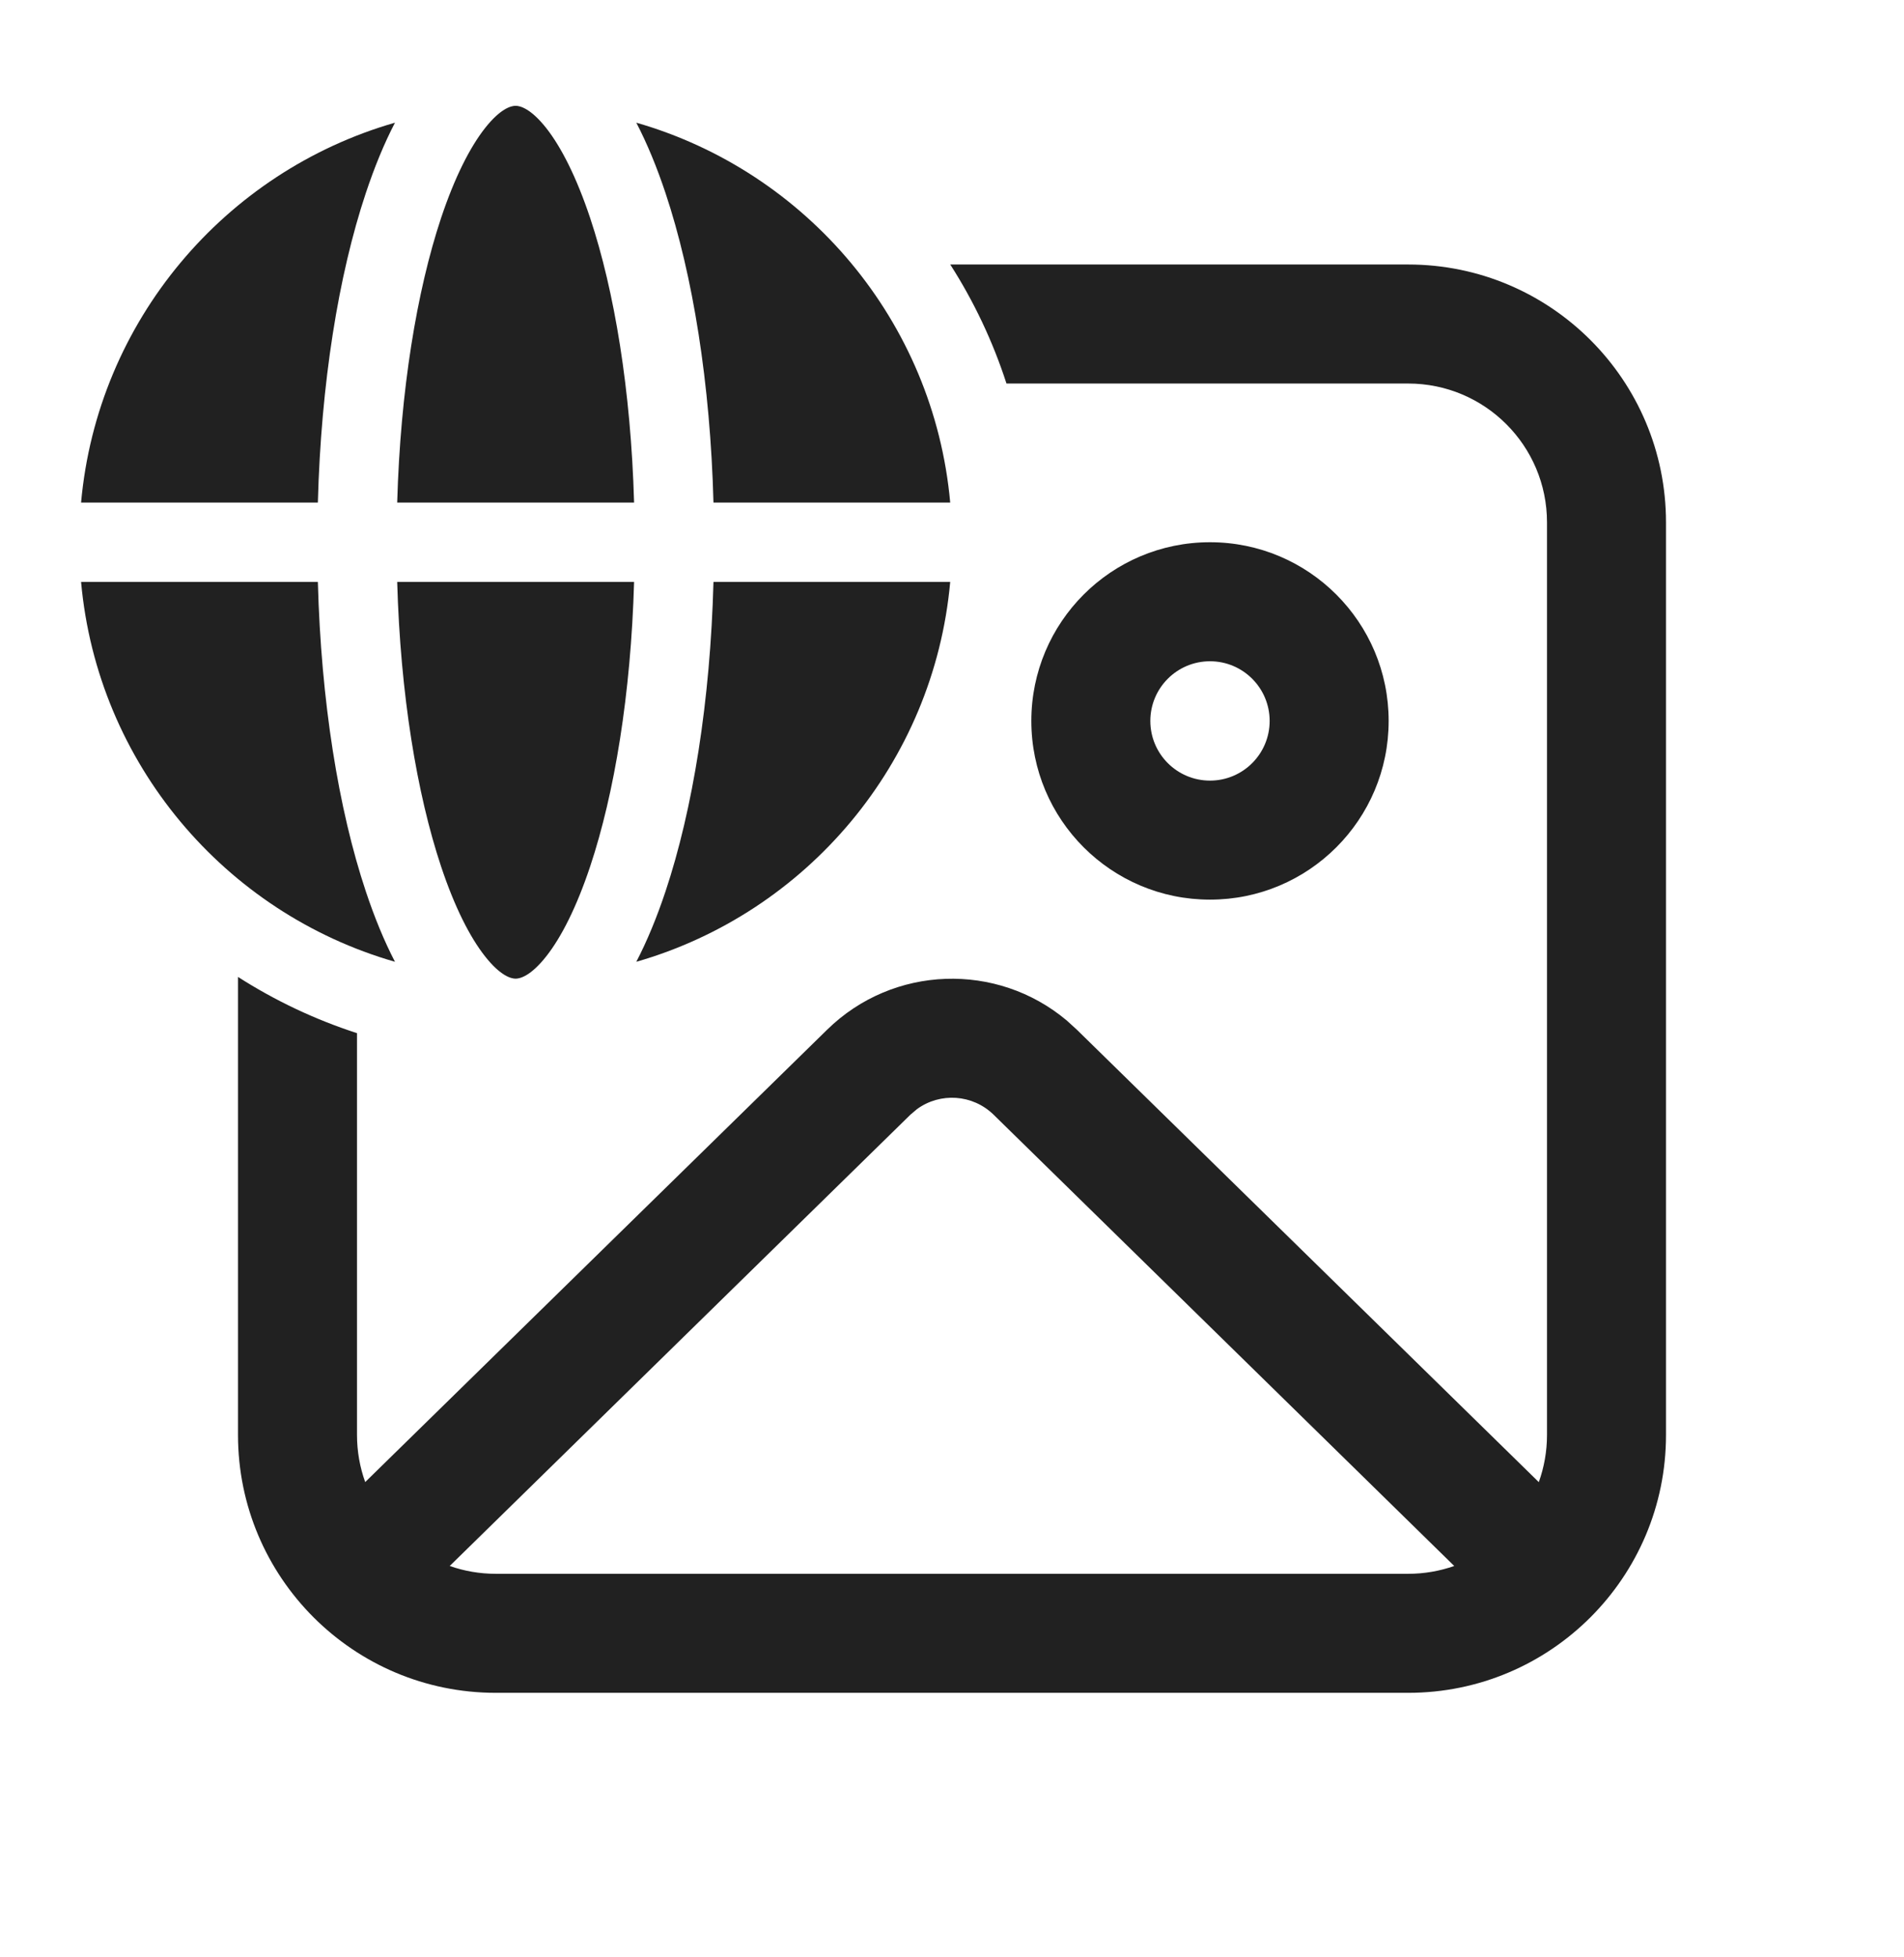
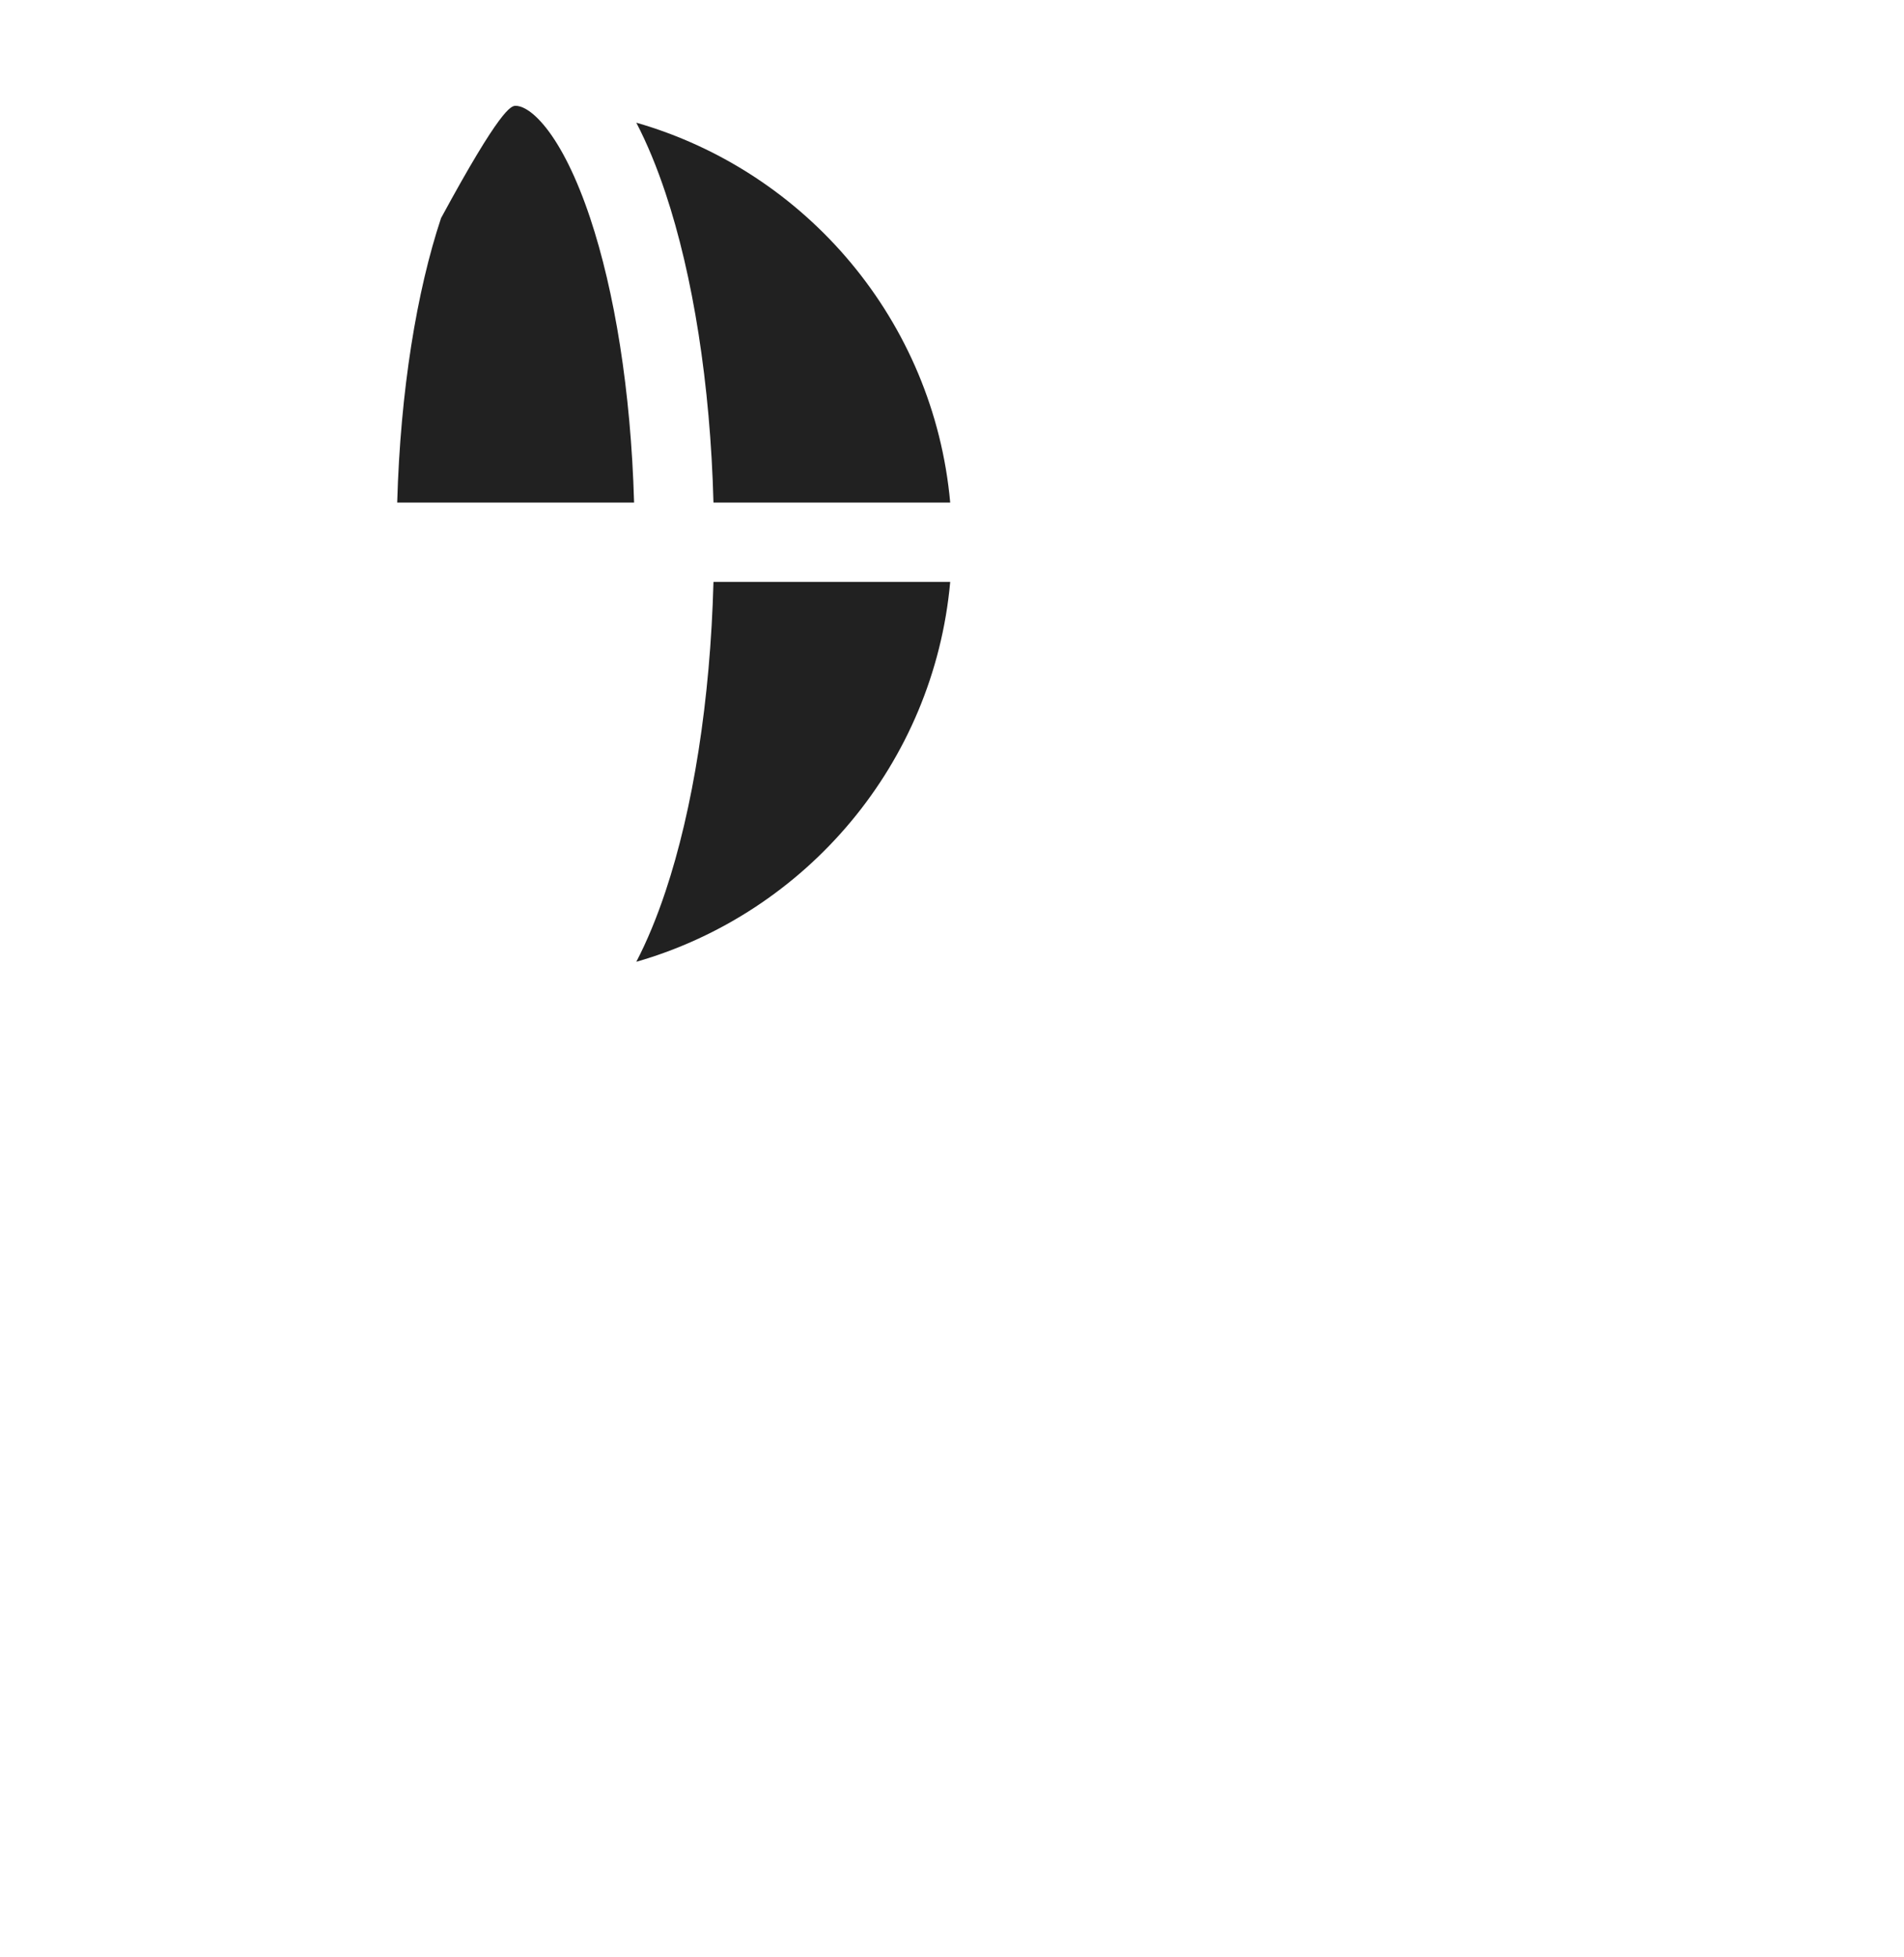
<svg xmlns="http://www.w3.org/2000/svg" width="36" height="37" viewBox="0 0 36 37" fill="none">
-   <path d="M7.51 9.5C7.57 7.378 7.882 5.497 8.339 4.123C8.596 3.353 8.886 2.783 9.171 2.421C9.462 2.052 9.663 2 9.749 2C9.835 2 10.036 2.052 10.328 2.421C10.613 2.783 10.902 3.353 11.159 4.123C11.617 5.497 11.929 7.378 11.989 9.5H7.51Z" fill="#212121" />
-   <path d="M6.917 3.649C7.078 3.166 7.261 2.717 7.468 2.319C4.253 3.243 1.842 6.068 1.533 9.5H6.01C6.07 7.25 6.399 5.202 6.917 3.649Z" fill="#212121" />
+   <path d="M7.51 9.5C7.57 7.378 7.882 5.497 8.339 4.123C9.462 2.052 9.663 2 9.749 2C9.835 2 10.036 2.052 10.328 2.421C10.613 2.783 10.902 3.353 11.159 4.123C11.617 5.497 11.929 7.378 11.989 9.5H7.51Z" fill="#212121" />
  <path d="M12.583 3.649C12.422 3.166 12.238 2.717 12.031 2.319C15.247 3.243 17.657 6.068 17.966 9.5H13.49C13.43 7.25 13.101 5.202 12.583 3.649Z" fill="#212121" />
  <path d="M13.49 11H17.966C17.657 14.432 15.247 17.257 12.031 18.181C12.238 17.783 12.422 17.334 12.583 16.851C13.101 15.298 13.43 13.25 13.49 11Z" fill="#212121" />
-   <path d="M10.328 18.078C10.036 18.448 9.835 18.5 9.749 18.5C9.663 18.5 9.462 18.448 9.171 18.078C8.886 17.717 8.596 17.148 8.339 16.377C7.882 15.003 7.57 13.122 7.51 11H11.989C11.929 13.122 11.617 15.003 11.159 16.377C10.902 17.148 10.613 17.717 10.328 18.078Z" fill="#212121" />
-   <path d="M1.533 11C1.842 14.432 4.253 17.257 7.468 18.181C7.261 17.783 7.078 17.334 6.917 16.851C6.399 15.298 6.07 13.25 6.01 11H1.533Z" fill="#212121" />
-   <path d="M26.625 7.25H19.03C18.771 6.45 18.412 5.695 17.967 5H26.625C29.317 5 31.5 7.183 31.5 9.875V27.125C31.5 29.817 29.317 32 26.625 32H9.375C6.683 32 4.5 29.817 4.5 27.125V18.467C5.195 18.912 5.95 19.271 6.75 19.53V27.125C6.75 27.438 6.805 27.738 6.905 28.016L15.639 19.465C16.888 18.241 18.851 18.183 20.169 19.29L20.361 19.465L29.095 28.017C29.195 27.738 29.25 27.438 29.25 27.125V9.875C29.25 8.425 28.075 7.25 26.625 7.25ZM27.496 29.602L18.787 21.072C18.389 20.683 17.775 20.647 17.338 20.966L17.213 21.072L8.503 29.602C8.776 29.698 9.069 29.75 9.375 29.75H26.625C26.93 29.75 27.223 29.698 27.496 29.602Z" fill="#212121" />
-   <path d="M22.878 10.25C24.744 10.25 26.256 11.762 26.256 13.628C26.256 15.494 24.744 17.006 22.878 17.006C21.012 17.006 19.5 15.494 19.5 13.628C19.5 11.762 21.012 10.25 22.878 10.25ZM22.878 12.5C22.255 12.5 21.75 13.005 21.75 13.628C21.75 14.251 22.255 14.756 22.878 14.756C23.501 14.756 24.006 14.251 24.006 13.628C24.006 13.005 23.501 12.5 22.878 12.5Z" fill="#212121" />
</svg>